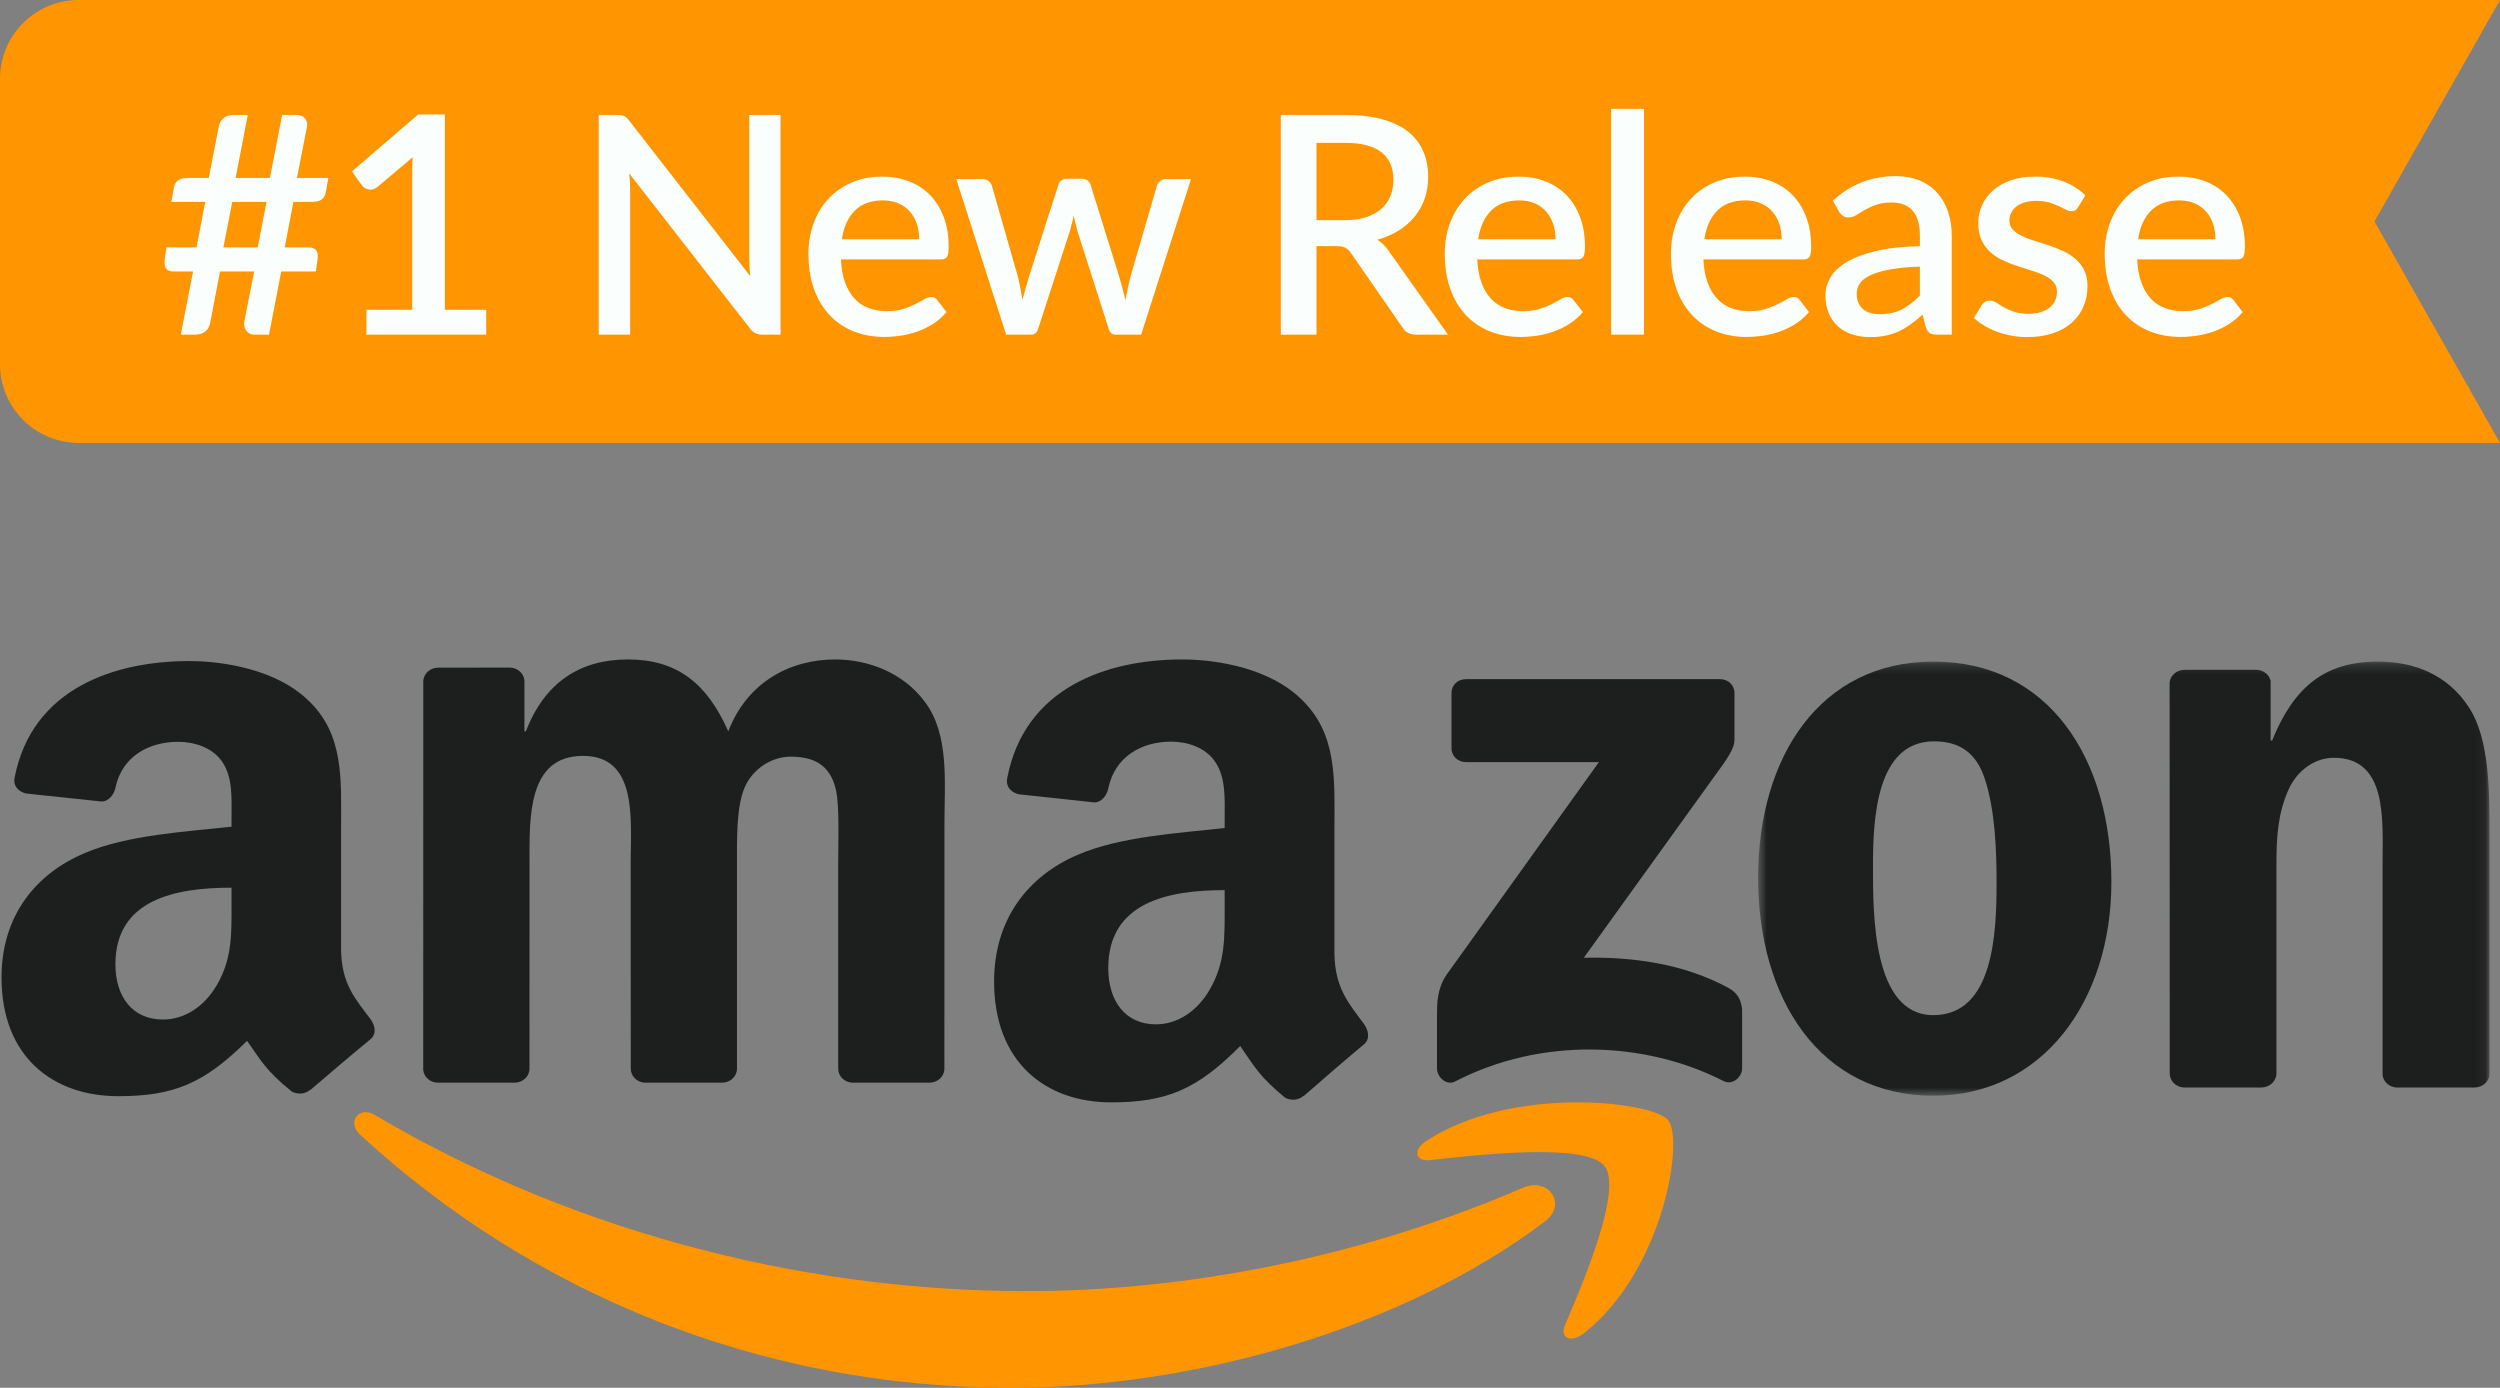
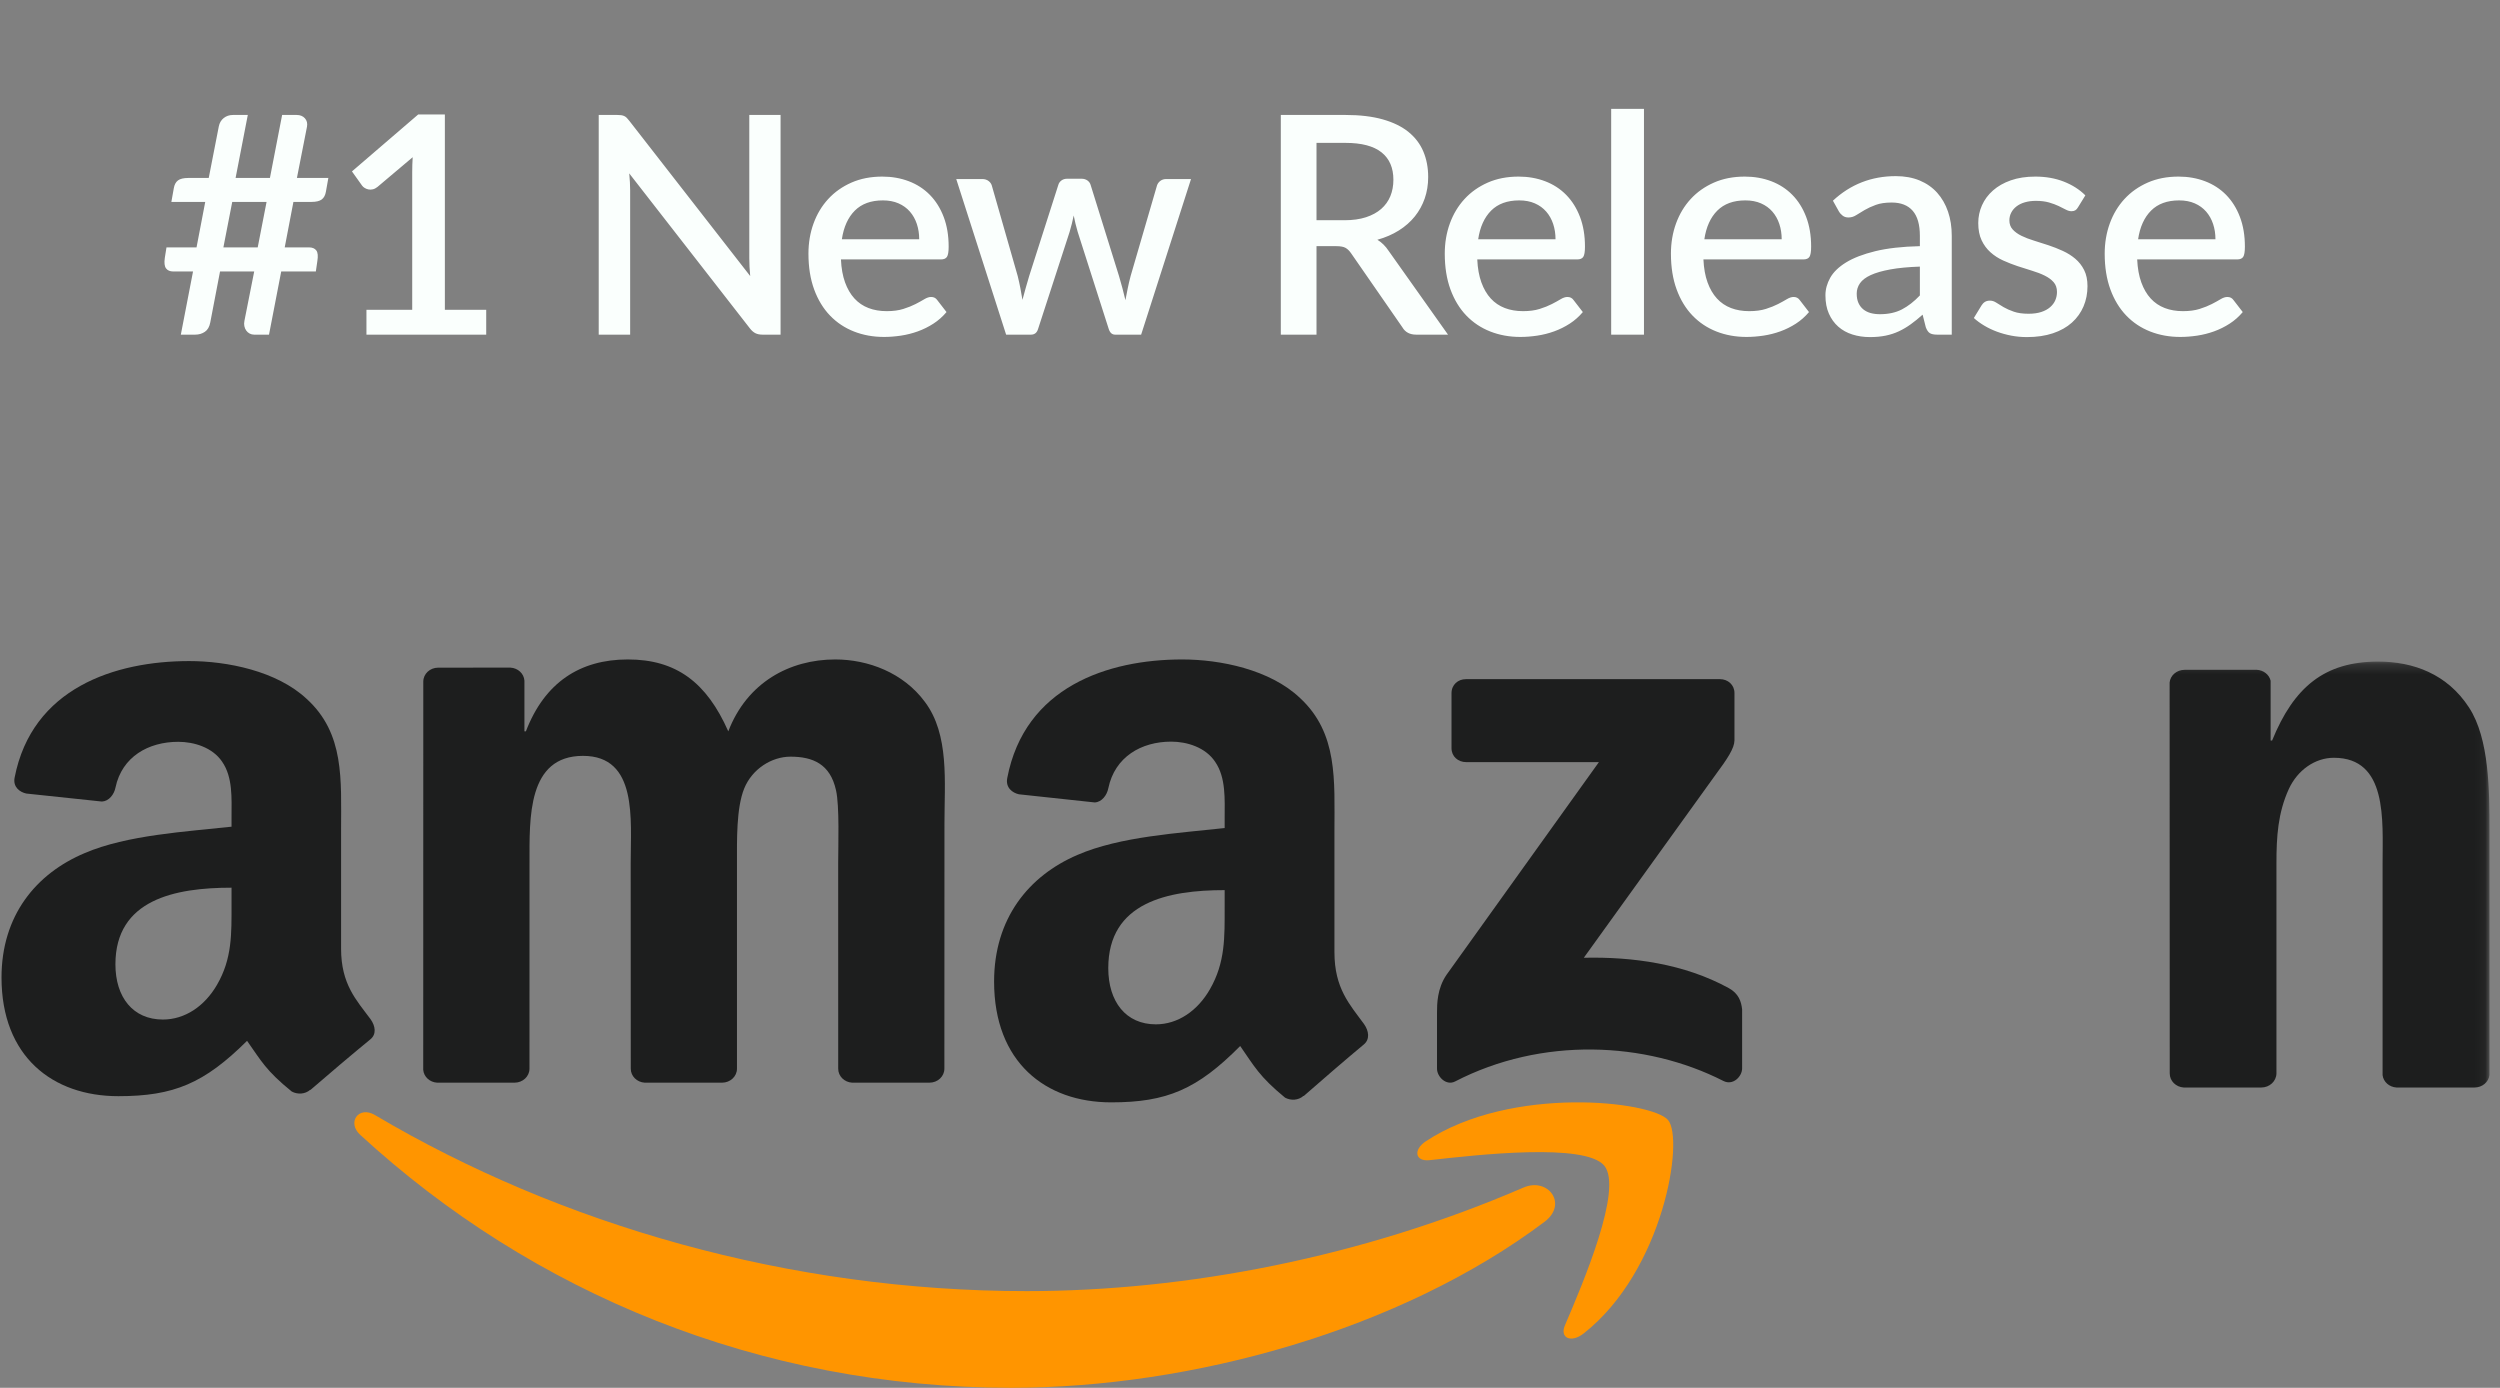
<svg xmlns="http://www.w3.org/2000/svg" xmlns:xlink="http://www.w3.org/1999/xlink" width="254px" height="141px" viewBox="0 0 254 141" version="1.1">
  <rect x="0" y="0" width="254" height="141" fill="#808080" stroke="none" />
  <title>amazon-new-release</title>
  <desc>Created with Sketch.</desc>
  <defs>
-     <polygon id="path-1" points="0.625 0.217 74.926 0.217 74.926 44.326 0.625 44.326" />
    <polygon id="path-3" points="0.625 0.217 74.926 0.217 74.926 44.326 0.625 44.326" />
  </defs>
  <g id="Page-1" stroke="none" stroke-width="1" fill="none" fill-rule="evenodd">
    <g id="amazon-new-release">
      <g id="Group-13" transform="translate(0, -0)">
-         <path d="M8,9.5608876e-07 L254,3.03558255e-05 L241.246,22.5 L254,45 L8,45 C3.582,45 4.1265587e-13,41.418 4.12114787e-13,37 L-9.560884e-07,8 C-9.56088401e-07,3.582 3.582,-1.07546143e-13 8,-1.08357767e-13 C8,-1.08357767e-13 8,-8.94099609e-14 8,-5.15143483e-14 Z" id="Rectangle" fill="#FF9500" />
        <path d="M27.083,20.515 L23.595,20.515 L22.696,25.134 L26.184,25.134 L27.083,20.515 Z M33.36,18.081 L33.112,19.477 C33.05,19.838 32.908,20.102 32.686,20.267 C32.464,20.432 32.115,20.515 31.64,20.515 L29.811,20.515 L28.927,25.134 L31.392,25.134 C31.733,25.134 31.981,25.237 32.136,25.444 C32.291,25.651 32.327,26.007 32.244,26.514 L32.089,27.583 L28.571,27.583 L27.331,34 L25.812,34 C25.657,34 25.509,33.964 25.37,33.892 C25.23,33.819 25.114,33.718 25.021,33.589 C24.928,33.46 24.863,33.31 24.827,33.14 C24.791,32.969 24.794,32.786 24.835,32.59 L25.827,27.583 L22.355,27.583 L21.363,32.76 C21.28,33.204 21.097,33.522 20.813,33.713 C20.529,33.904 20.206,34 19.844,34 L18.372,34 L19.612,27.583 L17.612,27.583 C17.271,27.583 17.023,27.477 16.868,27.265 C16.713,27.053 16.672,26.7 16.744,26.203 L16.915,25.134 L19.968,25.134 L20.852,20.515 L17.411,20.515 L17.659,19.12 C17.721,18.758 17.863,18.495 18.085,18.329 C18.307,18.164 18.656,18.081 19.131,18.081 L21.208,18.081 L22.231,12.842 C22.303,12.481 22.471,12.197 22.735,11.99 C22.998,11.783 23.311,11.68 23.673,11.68 L25.176,11.68 L23.936,18.081 L27.424,18.081 L28.664,11.68 L30.136,11.68 C30.498,11.68 30.779,11.794 30.981,12.021 C31.182,12.248 31.252,12.532 31.19,12.873 L30.167,18.081 L33.36,18.081 Z M49.399,31.474 L49.399,34 L37.231,34 L37.231,31.474 L41.881,31.474 L41.881,17.492 C41.881,16.996 41.897,16.49 41.928,15.973 L38.347,18.996 C38.192,19.12 38.034,19.2 37.874,19.236 C37.714,19.272 37.564,19.275 37.425,19.244 C37.285,19.213 37.161,19.164 37.053,19.097 C36.944,19.03 36.859,18.955 36.797,18.872 L35.759,17.415 L42.486,11.633 L45.198,11.633 L45.198,31.474 L49.399,31.474 Z M79.306,11.68 L79.306,34 L77.461,34 C77.182,34 76.944,33.951 76.748,33.853 C76.552,33.755 76.366,33.592 76.19,33.364 L63.93,17.616 C63.961,17.916 63.984,18.213 63.999,18.508 C64.015,18.802 64.023,19.073 64.023,19.322 L64.023,34 L60.83,34 L60.83,11.68 L62.721,11.68 C62.876,11.68 63.007,11.688 63.116,11.703 C63.224,11.719 63.325,11.747 63.418,11.789 C63.511,11.83 63.599,11.892 63.682,11.975 C63.764,12.057 63.852,12.16 63.945,12.284 L76.221,28.048 C76.19,27.728 76.167,27.413 76.151,27.102 C76.136,26.792 76.128,26.503 76.128,26.235 L76.128,11.68 L79.306,11.68 Z M93.391,24.312 C93.391,23.754 93.311,23.235 93.151,22.755 C92.991,22.274 92.756,21.856 92.446,21.499 C92.136,21.143 91.751,20.864 91.291,20.662 C90.831,20.461 90.301,20.36 89.702,20.36 C88.493,20.36 87.542,20.706 86.85,21.398 C86.158,22.091 85.719,23.062 85.533,24.312 L93.391,24.312 Z M85.44,26.358 C85.481,27.258 85.62,28.035 85.858,28.691 C86.096,29.347 86.413,29.892 86.811,30.326 C87.209,30.761 87.684,31.083 88.237,31.295 C88.79,31.507 89.408,31.613 90.09,31.613 C90.741,31.613 91.304,31.538 91.779,31.388 C92.254,31.238 92.668,31.073 93.019,30.892 C93.37,30.711 93.67,30.546 93.918,30.396 C94.166,30.246 94.393,30.172 94.6,30.172 C94.869,30.172 95.075,30.275 95.22,30.482 L96.166,31.706 C95.773,32.171 95.329,32.564 94.833,32.884 C94.337,33.204 93.81,33.465 93.252,33.667 C92.694,33.868 92.12,34.013 91.531,34.101 C90.942,34.189 90.369,34.233 89.811,34.233 C88.715,34.233 87.7,34.049 86.765,33.682 C85.83,33.315 85.018,32.776 84.331,32.062 C83.644,31.349 83.107,30.466 82.719,29.412 C82.332,28.358 82.138,27.144 82.138,25.77 C82.138,24.674 82.311,23.651 82.657,22.701 C83.003,21.75 83.499,20.923 84.145,20.221 C84.791,19.518 85.576,18.962 86.501,18.554 C87.426,18.146 88.472,17.942 89.64,17.942 C90.611,17.942 91.51,18.1 92.337,18.415 C93.164,18.73 93.877,19.192 94.476,19.802 C95.075,20.412 95.543,21.158 95.879,22.042 C96.215,22.925 96.383,23.93 96.383,25.056 C96.383,25.573 96.326,25.919 96.212,26.095 C96.098,26.271 95.892,26.358 95.592,26.358 L85.44,26.358 Z M121.008,18.19 L115.94,34 L113.289,34 C112.979,34 112.762,33.799 112.638,33.395 L109.492,23.553 C109.409,23.274 109.334,22.995 109.267,22.716 C109.2,22.437 109.14,22.163 109.089,21.895 C108.975,22.453 108.835,23.01 108.67,23.569 L105.477,33.395 C105.363,33.799 105.121,34 104.749,34 L102.222,34 L97.154,18.19 L99.789,18.19 C100.047,18.19 100.261,18.255 100.432,18.384 C100.602,18.513 100.713,18.665 100.765,18.841 L103.4,28.048 C103.503,28.472 103.594,28.882 103.671,29.28 C103.749,29.678 103.819,30.073 103.881,30.466 C103.984,30.073 104.092,29.678 104.206,29.28 C104.32,28.882 104.439,28.472 104.563,28.048 L107.523,18.794 C107.575,18.608 107.681,18.456 107.841,18.337 C108.001,18.218 108.195,18.159 108.422,18.159 L109.879,18.159 C110.117,18.159 110.318,18.218 110.484,18.337 C110.649,18.456 110.757,18.608 110.809,18.794 L113.692,28.048 C113.816,28.472 113.932,28.885 114.041,29.288 C114.149,29.691 114.25,30.094 114.343,30.497 C114.415,30.104 114.493,29.707 114.576,29.303 C114.658,28.9 114.756,28.482 114.87,28.048 L117.552,18.841 C117.614,18.655 117.727,18.5 117.893,18.376 C118.058,18.252 118.259,18.19 118.497,18.19 L121.008,18.19 Z M136.609,22.375 C137.435,22.375 138.159,22.274 138.779,22.073 C139.399,21.871 139.915,21.59 140.329,21.228 C140.742,20.866 141.052,20.435 141.259,19.934 C141.465,19.433 141.569,18.877 141.569,18.267 C141.569,17.048 141.166,16.118 140.36,15.477 C139.554,14.837 138.334,14.517 136.702,14.517 L133.757,14.517 L133.757,22.375 L136.609,22.375 Z M147.118,34 L143.878,34 C143.237,34 142.772,33.752 142.483,33.256 L137.275,25.738 C137.099,25.48 136.908,25.294 136.702,25.18 C136.495,25.067 136.185,25.01 135.772,25.01 L133.757,25.01 L133.757,34 L130.13,34 L130.13,11.68 L136.702,11.68 C138.169,11.68 139.432,11.83 140.491,12.13 C141.55,12.429 142.421,12.855 143.103,13.408 C143.785,13.961 144.289,14.625 144.614,15.4 C144.94,16.175 145.103,17.038 145.103,17.988 C145.103,18.764 144.986,19.487 144.754,20.159 C144.521,20.83 144.185,21.44 143.746,21.988 C143.307,22.535 142.767,23.01 142.127,23.413 C141.486,23.817 140.757,24.132 139.941,24.359 C140.385,24.628 140.768,25.005 141.088,25.491 L147.118,34 Z M158.041,24.312 C158.041,23.754 157.961,23.235 157.801,22.755 C157.641,22.274 157.406,21.856 157.096,21.499 C156.786,21.143 156.401,20.864 155.941,20.662 C155.481,20.461 154.951,20.36 154.352,20.36 C153.143,20.36 152.192,20.706 151.5,21.398 C150.808,22.091 150.369,23.062 150.183,24.312 L158.041,24.312 Z M150.09,26.358 C150.131,27.258 150.27,28.035 150.508,28.691 C150.746,29.347 151.063,29.892 151.461,30.326 C151.859,30.761 152.334,31.083 152.887,31.295 C153.44,31.507 154.058,31.613 154.74,31.613 C155.391,31.613 155.954,31.538 156.429,31.388 C156.904,31.238 157.318,31.073 157.669,30.892 C158.02,30.711 158.32,30.546 158.568,30.396 C158.816,30.246 159.043,30.172 159.25,30.172 C159.519,30.172 159.725,30.275 159.87,30.482 L160.816,31.706 C160.423,32.171 159.979,32.564 159.483,32.884 C158.987,33.204 158.46,33.465 157.902,33.667 C157.344,33.868 156.77,34.013 156.181,34.101 C155.592,34.189 155.019,34.233 154.461,34.233 C153.365,34.233 152.35,34.049 151.415,33.682 C150.48,33.315 149.668,32.776 148.981,32.062 C148.294,31.349 147.757,30.466 147.369,29.412 C146.982,28.358 146.788,27.144 146.788,25.77 C146.788,24.674 146.961,23.651 147.307,22.701 C147.653,21.75 148.149,20.923 148.795,20.221 C149.441,19.518 150.226,18.962 151.151,18.554 C152.076,18.146 153.122,17.942 154.29,17.942 C155.261,17.942 156.16,18.1 156.987,18.415 C157.814,18.73 158.527,19.192 159.126,19.802 C159.725,20.412 160.193,21.158 160.529,22.042 C160.865,22.925 161.033,23.93 161.033,25.056 C161.033,25.573 160.976,25.919 160.862,26.095 C160.748,26.271 160.542,26.358 160.242,26.358 L150.09,26.358 Z M167.027,11.06 L167.027,34 L163.695,34 L163.695,11.06 L167.027,11.06 Z M181.02,24.312 C181.02,23.754 180.939,23.235 180.779,22.755 C180.619,22.274 180.384,21.856 180.074,21.499 C179.764,21.143 179.379,20.864 178.919,20.662 C178.459,20.461 177.93,20.36 177.331,20.36 C176.122,20.36 175.171,20.706 174.479,21.398 C173.786,22.091 173.347,23.062 173.161,24.312 L181.02,24.312 Z M173.068,26.358 C173.109,27.258 173.249,28.035 173.487,28.691 C173.724,29.347 174.042,29.892 174.44,30.326 C174.838,30.761 175.313,31.083 175.866,31.295 C176.419,31.507 177.036,31.613 177.718,31.613 C178.369,31.613 178.932,31.538 179.408,31.388 C179.883,31.238 180.296,31.073 180.648,30.892 C180.999,30.711 181.299,30.546 181.547,30.396 C181.795,30.246 182.022,30.172 182.229,30.172 C182.497,30.172 182.704,30.275 182.849,30.482 L183.794,31.706 C183.401,32.171 182.957,32.564 182.461,32.884 C181.965,33.204 181.438,33.465 180.88,33.667 C180.322,33.868 179.749,34.013 179.16,34.101 C178.571,34.189 177.997,34.233 177.439,34.233 C176.344,34.233 175.328,34.049 174.393,33.682 C173.458,33.315 172.647,32.776 171.96,32.062 C171.273,31.349 170.735,30.466 170.348,29.412 C169.96,28.358 169.767,27.144 169.767,25.77 C169.767,24.674 169.94,23.651 170.286,22.701 C170.632,21.75 171.128,20.923 171.774,20.221 C172.42,19.518 173.205,18.962 174.13,18.554 C175.055,18.146 176.101,17.942 177.269,17.942 C178.24,17.942 179.139,18.1 179.966,18.415 C180.792,18.73 181.505,19.192 182.105,19.802 C182.704,20.412 183.171,21.158 183.507,22.042 C183.843,22.925 184.011,23.93 184.011,25.056 C184.011,25.573 183.954,25.919 183.841,26.095 C183.727,26.271 183.52,26.358 183.221,26.358 L173.068,26.358 Z M195.059,27.087 C193.87,27.128 192.868,27.224 192.052,27.374 C191.235,27.524 190.574,27.715 190.068,27.947 C189.561,28.18 189.197,28.456 188.975,28.776 C188.753,29.097 188.642,29.448 188.642,29.831 C188.642,30.203 188.701,30.52 188.82,30.784 C188.939,31.047 189.104,31.264 189.316,31.435 C189.528,31.605 189.776,31.729 190.06,31.807 C190.344,31.884 190.657,31.923 190.998,31.923 C191.866,31.923 192.612,31.76 193.237,31.435 C193.862,31.109 194.47,30.637 195.059,30.017 L195.059,27.087 Z M186.224,20.391 C188.011,18.727 190.14,17.895 192.61,17.895 C193.519,17.895 194.327,18.043 195.035,18.337 C195.743,18.632 196.337,19.048 196.818,19.585 C197.298,20.122 197.665,20.76 197.918,21.499 C198.171,22.238 198.298,23.057 198.298,23.956 L198.298,34 L196.81,34 C196.49,34 196.247,33.951 196.082,33.853 C195.916,33.755 195.777,33.556 195.663,33.256 L195.338,31.97 C194.935,32.331 194.537,32.654 194.144,32.938 C193.751,33.222 193.346,33.463 192.927,33.659 C192.509,33.855 192.059,34.003 191.579,34.101 C191.098,34.199 190.569,34.248 189.99,34.248 C189.349,34.248 188.753,34.16 188.2,33.984 C187.647,33.809 187.169,33.543 186.766,33.186 C186.363,32.83 186.045,32.388 185.813,31.861 C185.58,31.334 185.464,30.714 185.464,30.001 C185.464,29.391 185.627,28.797 185.952,28.218 C186.278,27.64 186.815,27.121 187.564,26.661 C188.313,26.201 189.3,25.821 190.525,25.521 C191.749,25.222 193.261,25.051 195.059,25.01 L195.059,23.956 C195.059,22.819 194.816,21.972 194.33,21.414 C193.844,20.856 193.131,20.577 192.191,20.577 C191.55,20.577 191.013,20.657 190.579,20.817 C190.145,20.977 189.768,21.15 189.448,21.337 C189.127,21.523 188.843,21.696 188.595,21.856 C188.347,22.016 188.084,22.096 187.805,22.096 C187.577,22.096 187.383,22.037 187.223,21.918 C187.063,21.799 186.931,21.652 186.828,21.476 L186.224,20.391 Z M211.128,21.058 C211.045,21.202 210.952,21.305 210.849,21.367 C210.746,21.43 210.617,21.46 210.462,21.46 C210.286,21.46 210.095,21.406 209.888,21.298 C209.681,21.189 209.439,21.068 209.16,20.933 C208.881,20.799 208.552,20.678 208.175,20.569 C207.798,20.461 207.356,20.407 206.85,20.407 C206.437,20.407 206.062,20.456 205.726,20.554 C205.39,20.652 205.106,20.791 204.874,20.972 C204.641,21.153 204.463,21.365 204.339,21.608 C204.215,21.851 204.153,22.111 204.153,22.39 C204.153,22.763 204.267,23.072 204.494,23.32 C204.721,23.569 205.021,23.783 205.393,23.964 C205.765,24.145 206.189,24.307 206.664,24.452 C207.139,24.597 207.625,24.752 208.121,24.917 C208.617,25.082 209.103,25.273 209.578,25.491 C210.053,25.708 210.477,25.974 210.849,26.289 C211.221,26.604 211.521,26.986 211.748,27.436 C211.975,27.885 212.089,28.43 212.089,29.071 C212.089,29.815 211.955,30.502 211.686,31.133 C211.417,31.763 211.025,32.31 210.508,32.776 C209.991,33.241 209.348,33.602 208.578,33.861 C207.808,34.119 206.928,34.248 205.936,34.248 C205.388,34.248 204.858,34.199 204.347,34.101 C203.835,34.003 203.35,33.868 202.89,33.698 C202.43,33.527 202.001,33.323 201.603,33.086 C201.205,32.848 200.852,32.59 200.542,32.31 L201.317,31.04 C201.41,30.884 201.526,30.763 201.665,30.675 C201.805,30.587 201.978,30.544 202.185,30.544 C202.402,30.544 202.616,30.613 202.828,30.753 C203.04,30.892 203.288,31.045 203.572,31.21 C203.856,31.375 204.2,31.528 204.603,31.667 C205.006,31.807 205.507,31.877 206.106,31.877 C206.602,31.877 207.031,31.817 207.393,31.698 C207.754,31.579 208.054,31.417 208.292,31.21 C208.529,31.003 208.705,30.768 208.819,30.505 C208.932,30.241 208.989,29.96 208.989,29.66 C208.989,29.257 208.875,28.926 208.648,28.668 C208.421,28.41 208.118,28.188 207.741,28.002 C207.364,27.815 206.935,27.65 206.455,27.506 C205.974,27.361 205.486,27.206 204.99,27.041 C204.494,26.875 204.006,26.684 203.525,26.467 C203.045,26.25 202.616,25.974 202.239,25.638 C201.862,25.302 201.559,24.894 201.332,24.413 C201.105,23.933 200.991,23.346 200.991,22.654 C200.991,22.024 201.118,21.424 201.371,20.856 C201.624,20.288 201.996,19.787 202.487,19.352 C202.978,18.918 203.582,18.575 204.3,18.322 C205.018,18.069 205.848,17.942 206.788,17.942 C207.852,17.942 208.819,18.112 209.687,18.453 C210.555,18.795 211.283,19.259 211.872,19.849 L211.128,21.058 Z M225.09,24.312 C225.09,23.754 225.009,23.235 224.849,22.755 C224.689,22.274 224.454,21.856 224.144,21.499 C223.834,21.143 223.449,20.864 222.989,20.662 C222.529,20.461 222,20.36 221.401,20.36 C220.192,20.36 219.241,20.706 218.549,21.398 C217.856,22.091 217.417,23.062 217.231,24.312 L225.09,24.312 Z M217.138,26.358 C217.179,27.258 217.319,28.035 217.557,28.691 C217.794,29.347 218.112,29.892 218.51,30.326 C218.908,30.761 219.383,31.083 219.936,31.295 C220.489,31.507 221.106,31.613 221.788,31.613 C222.439,31.613 223.002,31.538 223.478,31.388 C223.953,31.238 224.366,31.073 224.718,30.892 C225.069,30.711 225.369,30.546 225.617,30.396 C225.865,30.246 226.092,30.172 226.299,30.172 C226.567,30.172 226.774,30.275 226.919,30.482 L227.864,31.706 C227.471,32.171 227.027,32.564 226.531,32.884 C226.035,33.204 225.508,33.465 224.95,33.667 C224.392,33.868 223.819,34.013 223.23,34.101 C222.641,34.189 222.067,34.233 221.509,34.233 C220.414,34.233 219.398,34.049 218.463,33.682 C217.528,33.315 216.717,32.776 216.03,32.062 C215.343,31.349 214.805,30.466 214.418,29.412 C214.03,28.358 213.837,27.144 213.837,25.77 C213.837,24.674 214.01,23.651 214.356,22.701 C214.702,21.75 215.198,20.923 215.844,20.221 C216.49,19.518 217.275,18.962 218.2,18.554 C219.125,18.146 220.171,17.942 221.339,17.942 C222.31,17.942 223.209,18.1 224.036,18.415 C224.862,18.73 225.575,19.192 226.175,19.802 C226.774,20.412 227.241,21.158 227.577,22.042 C227.913,22.925 228.081,23.93 228.081,25.056 C228.081,25.573 228.024,25.919 227.911,26.095 C227.797,26.271 227.59,26.358 227.291,26.358 L217.138,26.358 Z" id="#1NewRelease" fill="#FAFFFD" fill-rule="nonzero" />
      </g>
      <g id="amazon-logo" transform="translate(0, 67)">
        <path d="M156.921,57.138 C142.274,68.147 121.041,74 102.757,74 C77.132,74 54.054,64.352 36.592,48.294 C35.221,47.034 36.444,45.311 38.093,46.287 C56.933,57.453 80.232,64.178 104.295,64.178 C120.528,64.178 138.373,60.747 154.793,53.653 C157.269,52.584 159.345,55.315 156.921,57.138" id="Fill-1" fill="#FF9500" fill-rule="nonzero" />
        <path d="M162.989,51.426 C161.046,49.095 150.153,50.321 145.257,50.872 C143.775,51.038 143.545,49.823 144.881,48.944 C153.574,43.222 167.815,44.874 169.47,46.791 C171.137,48.723 169.032,62.105 160.886,68.49 C159.634,69.472 158.443,68.95 158.997,67.653 C160.831,63.363 164.934,53.758 162.989,51.426" id="Fill-2" fill="#FF9500" fill-rule="nonzero" />
        <path d="M147.473,9.021 L147.473,3.421 C147.477,2.567 148.137,2 148.932,2.003 L174.736,2 C175.56,2 176.222,2.583 176.222,3.413 L176.222,8.216 C176.215,9.024 175.518,10.073 174.281,11.743 L160.915,30.308 C165.875,30.196 171.125,30.919 175.632,33.385 C176.649,33.939 176.921,34.763 177,35.57 L177,41.546 C177,42.37 176.074,43.323 175.099,42.827 C167.159,38.779 156.62,38.337 147.836,42.877 C146.939,43.34 146,42.402 146,41.577 L146,35.896 C146,34.987 146.019,33.433 146.962,32.046 L162.447,10.434 L148.964,10.432 C148.14,10.432 147.477,9.86 147.473,9.021" id="Fill-3" fill="#1D1E1E" fill-rule="nonzero" />
        <path d="M52.276,43 L44.407,43 C43.659,42.952 43.061,42.403 43,41.7 L43.006,2.252 C43.006,1.463 43.685,0.833 44.524,0.833 L51.852,0.83 C52.618,0.868 53.234,1.435 53.282,2.157 L53.282,7.306 L53.43,7.306 C55.34,2.325 58.939,0 63.786,0 C68.705,0 71.791,2.325 73.994,7.306 C75.905,2.325 80.238,0 84.865,0 C88.17,0 91.769,1.328 93.972,4.316 C96.469,7.638 95.957,12.451 95.957,16.685 L95.949,41.58 C95.949,42.366 95.27,43 94.431,43 L86.572,43 C85.783,42.95 85.162,42.34 85.162,41.583 L85.159,20.669 C85.159,19.012 85.306,14.859 84.937,13.283 C84.35,10.625 82.589,9.877 80.312,9.877 C78.402,9.877 76.418,11.123 75.61,13.114 C74.802,15.108 74.876,18.428 74.876,20.669 L74.876,41.58 C74.876,42.366 74.197,43 73.359,43 L65.499,43 C64.709,42.95 64.086,42.34 64.086,41.583 L64.078,20.669 C64.078,16.269 64.812,9.796 59.232,9.796 C53.576,9.796 53.798,16.104 53.798,20.669 L53.795,41.58 C53.795,42.366 53.114,43 52.276,43" id="Fill-4" fill="#1D1E1E" fill-rule="nonzero" />
        <g id="Group-8" transform="translate(178, 0)">
          <g id="Fill-5-Clipped">
            <mask id="mask-2" fill="white">
              <use xlink:href="#path-1" />
            </mask>
            <g id="path-1" />
            <path d="M18.497,8.321 C12.663,8.321 12.295,16.089 12.295,20.934 C12.295,25.78 12.221,36.138 18.426,36.138 C24.557,36.138 24.851,27.784 24.851,22.69 C24.851,19.35 24.702,15.339 23.668,12.163 C22.782,9.405 21.008,8.321 18.497,8.321 Z M18.426,0.217 C30.168,0.217 36.517,10.076 36.517,22.606 C36.517,34.718 29.503,44.326 18.426,44.326 C6.904,44.326 0.625,34.467 0.625,22.189 C0.625,9.824 6.976,0.217 18.426,0.217 L18.426,0.217 Z" id="Fill-5" fill="#1D1E1E" fill-rule="nonzero" mask="url(#mask-2)" />
          </g>
          <g id="Fill-7-Clipped">
            <mask id="mask-4" fill="white">
              <use xlink:href="#path-3" />
            </mask>
            <g id="path-1" />
            <path d="M51.747,43.491 L43.865,43.491 C43.072,43.441 42.445,42.826 42.445,42.065 L42.433,2.35 C42.498,1.622 43.155,1.055 43.952,1.055 L51.29,1.052 C51.981,1.087 52.552,1.547 52.696,2.163 L52.696,8.237 L52.846,8.237 C55.061,2.805 58.161,0.217 63.628,0.217 C67.172,0.217 70.643,1.468 72.86,4.895 C74.928,8.069 74.928,13.414 74.928,17.259 L74.928,42.24 C74.839,42.943 74.192,43.491 73.41,43.491 L65.48,43.491 C64.747,43.444 64.157,42.918 64.071,42.24 L64.071,20.686 C64.071,16.341 64.589,9.99 59.124,9.99 C57.203,9.99 55.43,11.244 54.544,13.164 C53.436,15.588 53.287,18.009 53.287,20.686 L53.287,42.062 C53.274,42.853 52.591,43.491 51.747,43.491" id="Fill-7" fill="#1D1E1E" fill-rule="nonzero" mask="url(#mask-4)" />
          </g>
        </g>
        <path d="M132.437,44.339 C131.913,44.807 131.153,44.838 130.561,44.522 C127.922,42.35 127.448,41.345 126.003,39.275 C121.641,43.677 118.552,45 112.897,45 C106.206,45 101,40.907 101,32.726 C101,26.335 104.496,21.989 109.477,19.857 C113.789,17.982 119.814,17.642 124.425,17.129 L124.425,16.106 C124.425,14.231 124.574,12.017 123.458,10.397 C122.49,8.947 120.632,8.35 118.995,8.35 C115.964,8.35 113.27,9.889 112.607,13.079 C112.469,13.789 111.946,14.492 111.227,14.528 L103.521,13.7 C102.87,13.555 102.148,13.039 102.336,12.053 C104.107,2.796 112.548,0 120.111,0 C123.979,0 129.035,1.02 132.084,3.919 C135.952,7.5 135.579,12.272 135.579,17.472 L135.579,29.737 C135.579,33.428 137.127,35.047 138.579,37.034 C139.088,37.752 139.2,38.603 138.553,39.128 C136.93,40.475 134.045,42.957 132.458,44.357 L132.437,44.339 Z M124.425,25.141 L124.425,23.437 C118.674,23.437 112.601,24.655 112.601,31.361 C112.601,34.771 114.386,37.073 117.434,37.073 C119.665,37.073 121.674,35.708 122.937,33.494 C124.5,30.764 124.425,28.21 124.425,25.141 Z" id="Fill-9" fill="#1D1E1E" fill-rule="nonzero" />
        <g id="Group-13" fill="#1D1E1E" fill-rule="nonzero">
          <path d="M31.521,43.722 C30.995,44.182 30.237,44.213 29.646,43.902 C27.011,41.768 26.538,40.781 25.102,38.748 C20.746,43.072 17.663,44.372 12.024,44.372 C5.347,44.372 0.154,40.351 0.154,32.315 C0.154,26.036 3.639,21.766 8.611,19.672 C12.914,17.83 18.926,17.496 23.524,16.992 L23.524,15.987 C23.524,14.145 23.672,11.97 22.561,10.379 C21.595,8.954 19.74,8.368 18.108,8.368 C15.084,8.368 12.393,9.88 11.734,13.014 C11.597,13.711 11.074,14.402 10.356,14.437 L2.67,13.624 C2.02,13.481 1.298,12.974 1.485,12.006 C3.251,2.912 11.672,0.165 19.222,0.165 C23.079,0.165 28.125,1.167 31.166,4.015 C35.023,7.532 34.654,12.221 34.654,17.329 L34.654,29.378 C34.654,33.004 36.197,34.594 37.646,36.546 C38.152,37.252 38.267,38.088 37.622,38.603 C36,39.927 33.121,42.365 31.539,43.74 L31.521,43.722 Z M23.524,24.863 L23.524,23.189 C17.788,23.189 11.727,24.386 11.727,30.974 C11.727,34.323 13.509,36.585 16.549,36.585 C18.776,36.585 20.779,35.244 22.041,33.069 C23.598,30.387 23.524,27.878 23.524,24.863 Z" id="Fill-10" />
        </g>
      </g>
    </g>
  </g>
</svg>